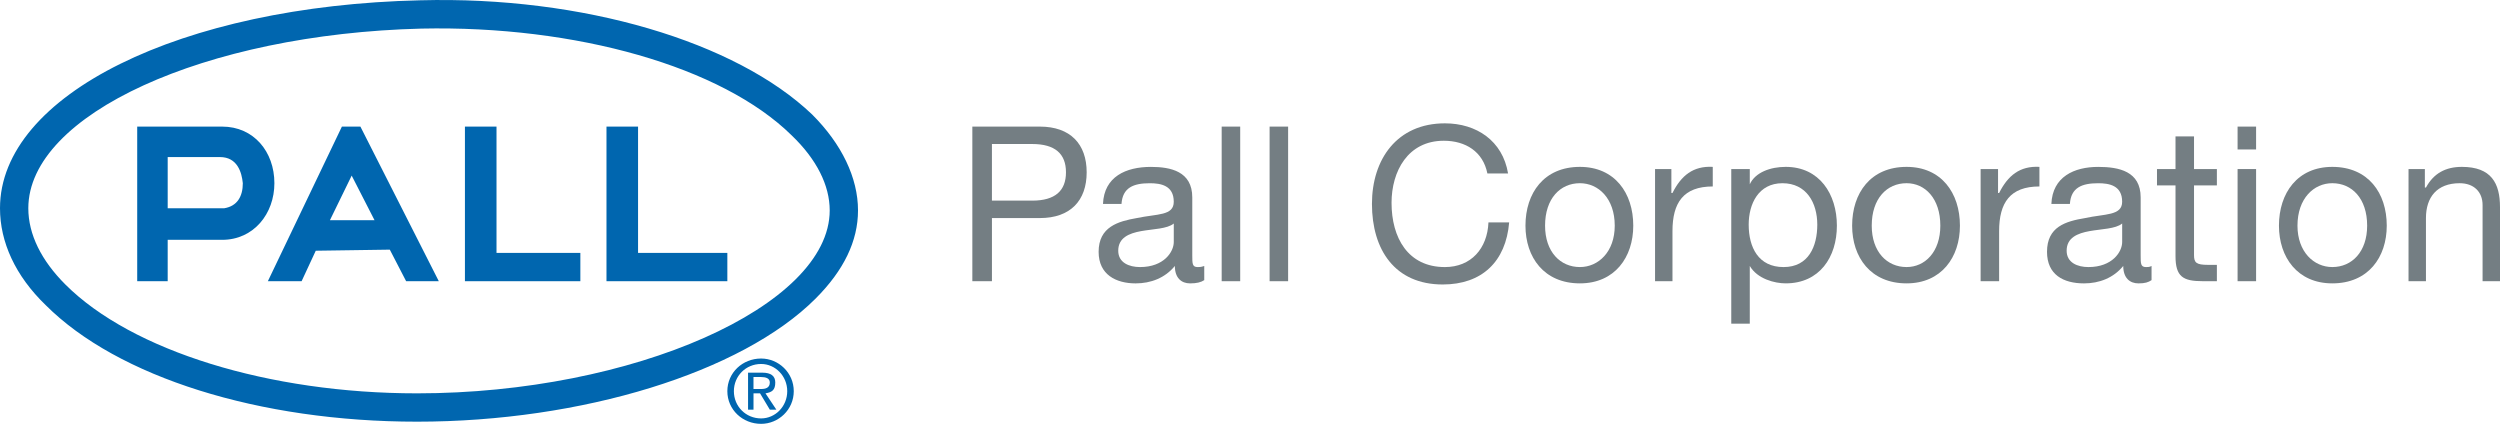
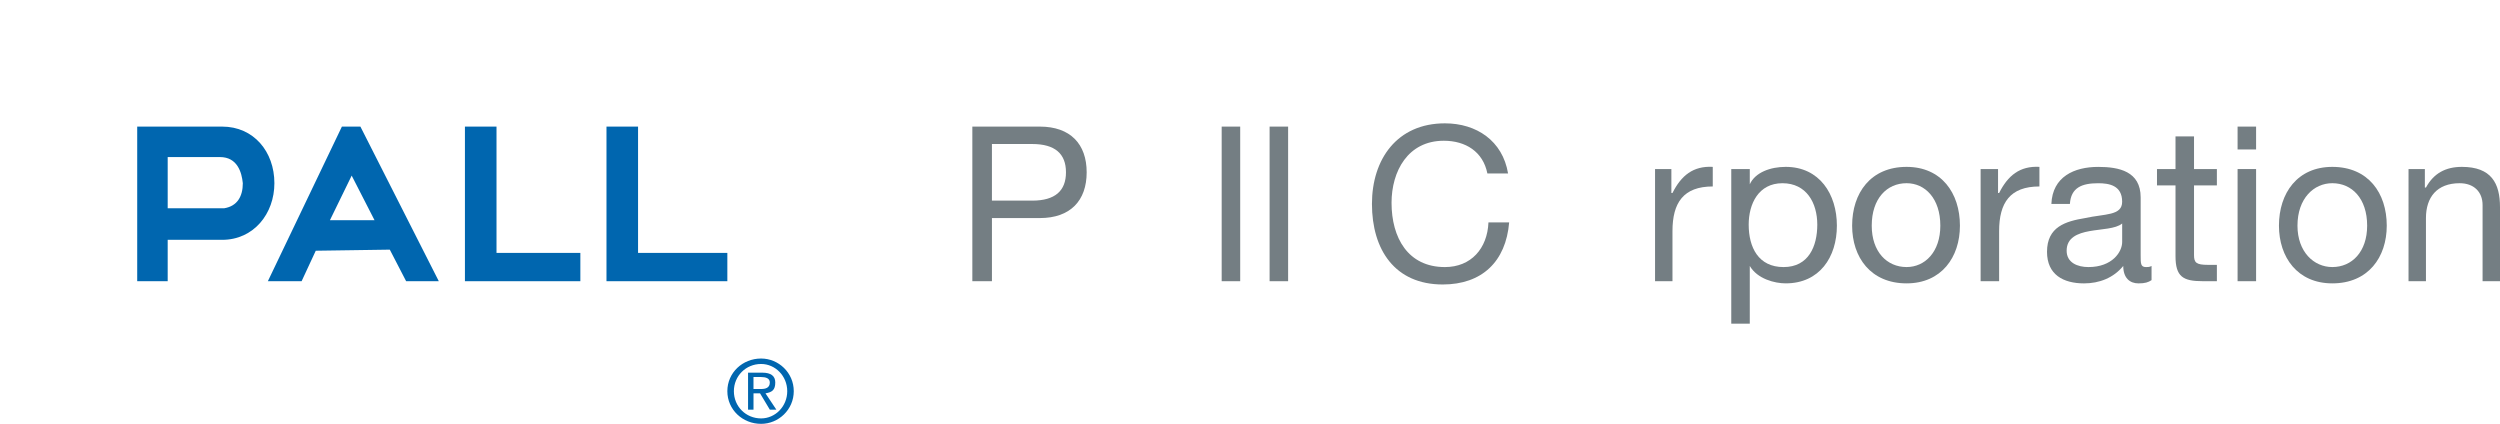
<svg xmlns="http://www.w3.org/2000/svg" version="1.1" id="Layer_1" width="187.087" height="31.719" viewBox="0 0 187.087 31.719" overflow="visible" enable-background="new 0 0 187.087 31.719" xml:space="preserve">
  <g>
    <path fill-rule="evenodd" clip-rule="evenodd" fill="#747E83" d="M72.765,9.474h5.052c2.282,0,3.504,1.304,3.504,3.422   c0,2.119-1.222,3.423-3.504,3.423h-3.585v4.726h-1.467V9.474L72.765,9.474z M74.231,15.014h3.015c1.711,0,2.526-0.733,2.526-2.119   c0-1.385-0.815-2.118-2.526-2.118h-3.015V15.014L74.231,15.014z" />
-     <path fill-rule="evenodd" clip-rule="evenodd" fill="#747E83" d="M90.121,20.963c-0.245,0.163-0.57,0.244-1.06,0.244   c-0.652,0-1.141-0.407-1.141-1.304c-0.733,0.896-1.793,1.304-2.934,1.304c-1.467,0-2.771-0.651-2.771-2.362   c0-1.875,1.467-2.282,2.852-2.526c1.548-0.326,2.771-0.163,2.771-1.222c0-1.223-0.978-1.385-1.792-1.385   c-1.223,0-2.037,0.326-2.119,1.548h-1.385c0.082-2.037,1.711-2.771,3.585-2.771c1.467,0,3.097,0.326,3.097,2.282v4.319   c0,0.651,0,0.896,0.407,0.896c0.163,0,0.245,0,0.489-0.082V20.963L90.121,20.963z M87.839,16.726   c-0.489,0.407-1.548,0.407-2.445,0.57c-0.896,0.163-1.711,0.489-1.711,1.467c0,0.896,0.815,1.223,1.63,1.223   c1.792,0,2.526-1.141,2.526-1.874V16.726L87.839,16.726z" />
    <polygon fill-rule="evenodd" clip-rule="evenodd" fill="#747E83" points="91.424,9.474 92.81,9.474 92.81,21.044 91.424,21.044 91.424,9.474" />
    <polygon fill-rule="evenodd" clip-rule="evenodd" fill="#747E83" points="95.01,9.474 96.396,9.474 96.396,21.044 95.01,21.044 95.01,9.474" />
    <path fill-rule="evenodd" clip-rule="evenodd" fill="#747E83" d="M111.307,12.978c-0.326-1.63-1.63-2.445-3.26-2.445   c-2.688,0-3.911,2.282-3.911,4.645c0,2.608,1.223,4.808,3.993,4.808c1.955,0,3.178-1.386,3.259-3.342h1.549   c-0.245,2.934-2.037,4.645-4.971,4.645c-3.585,0-5.297-2.606-5.297-6.029c0-3.341,1.875-6.03,5.46-6.03   c2.363,0,4.318,1.304,4.726,3.749H111.307L111.307,12.978z" />
-     <path fill-rule="evenodd" clip-rule="evenodd" fill="#747E83" d="M118.232,12.488c2.607,0,3.993,1.956,3.993,4.4   c0,2.363-1.386,4.318-3.993,4.318c-2.688,0-4.074-1.955-4.074-4.318C114.158,14.444,115.544,12.488,118.232,12.488L118.232,12.488z    M118.232,19.985c1.386,0,2.607-1.141,2.607-3.097c0-2.037-1.222-3.178-2.607-3.178c-1.467,0-2.607,1.141-2.607,3.178   C115.625,18.845,116.766,19.985,118.232,19.985L118.232,19.985z" />
    <path fill-rule="evenodd" clip-rule="evenodd" fill="#747E83" d="M123.855,12.651h1.222v1.792h0.082   c0.651-1.303,1.548-2.037,3.015-1.956v1.467c-2.2,0-3.015,1.222-3.015,3.341v3.748h-1.304V12.651L123.855,12.651z" />
    <path fill-rule="evenodd" clip-rule="evenodd" fill="#747E83" d="M129.559,12.651h1.386v1.141l0,0   c0.407-0.896,1.548-1.304,2.688-1.304c2.526,0,3.83,2.037,3.83,4.4s-1.304,4.318-3.83,4.318c-0.814,0-2.118-0.326-2.688-1.304l0,0   v4.318h-1.386V12.651L129.559,12.651z M133.389,13.711c-1.793,0-2.526,1.548-2.526,3.097c0,1.711,0.733,3.178,2.608,3.178   c1.874,0,2.525-1.549,2.525-3.178C135.996,15.177,135.182,13.711,133.389,13.711L133.389,13.711z" />
    <path fill-rule="evenodd" clip-rule="evenodd" fill="#747E83" d="M142.678,12.488c2.607,0,3.993,1.956,3.993,4.4   c0,2.363-1.386,4.318-3.993,4.318c-2.688,0-4.074-1.955-4.074-4.318C138.604,14.444,139.989,12.488,142.678,12.488L142.678,12.488z    M142.678,19.985c1.386,0,2.526-1.141,2.526-3.097c0-2.037-1.141-3.178-2.526-3.178c-1.467,0-2.607,1.141-2.607,3.178   C140.07,18.845,141.211,19.985,142.678,19.985L142.678,19.985z" />
    <path fill-rule="evenodd" clip-rule="evenodd" fill="#747E83" d="M148.219,12.651h1.304v1.792h0.081   c0.652-1.303,1.549-2.037,3.016-1.956v1.467c-2.2,0-3.016,1.222-3.016,3.341v3.748h-1.385V12.651L148.219,12.651z" />
    <path fill-rule="evenodd" clip-rule="evenodd" fill="#747E83" d="M161.012,20.963c-0.244,0.163-0.489,0.244-0.978,0.244   c-0.652,0-1.141-0.407-1.141-1.304c-0.733,0.896-1.793,1.304-2.934,1.304c-1.549,0-2.771-0.651-2.771-2.362   c0-1.875,1.385-2.282,2.852-2.526c1.467-0.326,2.771-0.163,2.771-1.222c0-1.223-0.978-1.385-1.792-1.385   c-1.223,0-2.038,0.326-2.119,1.548h-1.385c0.081-2.037,1.711-2.771,3.504-2.771c1.548,0,3.177,0.326,3.177,2.282v4.319   c0,0.651,0,0.896,0.408,0.896c0.163,0,0.244,0,0.407-0.082V20.963L161.012,20.963z M158.812,16.726   c-0.489,0.407-1.548,0.407-2.444,0.57s-1.711,0.489-1.711,1.467c0,0.896,0.814,1.223,1.629,1.223c1.793,0,2.526-1.141,2.526-1.874   V16.726L158.812,16.726z" />
    <path fill-rule="evenodd" clip-rule="evenodd" fill="#747E83" d="M164.189,12.651h1.711v1.222h-1.711v5.215   c0,0.57,0.163,0.733,1.06,0.733h0.651v1.222h-1.06c-1.466,0-2.036-0.326-2.036-1.874v-5.296h-1.386v-1.222h1.386v-2.444h1.385   V12.651L164.189,12.651z" />
    <path fill-rule="evenodd" clip-rule="evenodd" fill="#747E83" d="M167.449,12.651h1.385v8.393h-1.385V12.651L167.449,12.651z    M167.449,9.474h1.385v1.711h-1.385V9.474L167.449,9.474z" />
    <path fill-rule="evenodd" clip-rule="evenodd" fill="#747E83" d="M174.538,12.488c2.688,0,4.074,1.956,4.074,4.4   c0,2.363-1.386,4.318-4.074,4.318c-2.607,0-3.993-1.955-3.993-4.318C170.545,14.444,171.931,12.488,174.538,12.488L174.538,12.488z    M174.538,19.985c1.467,0,2.607-1.141,2.607-3.097c0-2.037-1.141-3.178-2.607-3.178c-1.386,0-2.607,1.141-2.607,3.178   C171.931,18.845,173.152,19.985,174.538,19.985L174.538,19.985z" />
    <path fill-rule="evenodd" clip-rule="evenodd" fill="#747E83" d="M180.242,12.651h1.222v1.385h0.082   c0.57-1.059,1.466-1.548,2.688-1.548c2.2,0,2.853,1.223,2.853,3.015v5.541h-1.304V15.34c0-0.978-0.652-1.629-1.712-1.629   c-1.711,0-2.525,1.059-2.525,2.607v4.726h-1.304V12.651L180.242,12.651z" />
    <path fill-rule="evenodd" clip-rule="evenodd" fill="#0066AF" d="M16.623,9.474h-6.355v11.57h2.281v-3.096h4.074   c2.363,0,3.911-1.956,3.911-4.237C20.534,11.348,18.985,9.474,16.623,9.474L16.623,9.474z M16.786,15.584h-4.237v-3.83h3.911   c1.304,0,1.63,1.141,1.711,1.956C18.171,14.688,17.764,15.422,16.786,15.584L16.786,15.584z" />
-     <path fill-rule="evenodd" clip-rule="evenodd" fill="#0066AF" d="M31.208,31.556c12.304,0,24.282-3.667,29.823-9.208   c2.119-2.118,3.178-4.318,3.178-6.6c0-2.444-1.222-4.97-3.422-7.17c-5.704-5.459-17.193-8.882-29.334-8.556   C13.526,0.429,0,7.11,0,15.584c0,2.527,1.141,5.052,3.422,7.252C8.8,28.215,19.393,31.556,31.208,31.556L31.208,31.556z    M2.119,15.584c0-7.007,13.2-13.037,29.416-13.444c11.57-0.245,22.489,2.852,27.704,7.985c1.874,1.792,2.852,3.748,2.852,5.622   c0,7.171-14.749,13.689-30.882,13.689c-11.082,0-21.349-3.178-26.319-8.148C3.096,19.496,2.119,17.54,2.119,15.584L2.119,15.584z" />
    <path fill-rule="evenodd" clip-rule="evenodd" fill="#0066AF" d="M32.838,21.044l-5.867-11.57h-1.385l-5.541,11.57h2.526   l1.059-2.281l5.541-0.081l1.222,2.362H32.838L32.838,21.044z M24.689,16.481l1.629-3.34l1.711,3.34H24.689L24.689,16.481z" />
    <polygon fill-rule="evenodd" clip-rule="evenodd" fill="#0066AF" points="34.793,21.044 43.431,21.044 43.431,18.926 37.156,18.926 37.156,9.474 34.793,9.474 34.793,21.044" />
    <polygon fill-rule="evenodd" clip-rule="evenodd" fill="#0066AF" points="45.386,21.044 54.431,21.044 54.431,18.926 47.749,18.926 47.749,9.474 45.386,9.474 45.386,21.044" />
    <path fill-rule="evenodd" clip-rule="evenodd" fill="#0066AF" d="M54.431,29.274c0-1.386,1.141-2.444,2.526-2.444   c1.304,0,2.444,1.059,2.444,2.444c0,1.385-1.141,2.444-2.444,2.444C55.572,31.719,54.431,30.659,54.431,29.274L54.431,29.274z    M56.957,31.312c1.059,0,1.956-0.896,1.956-2.037s-0.896-2.037-1.956-2.037c-1.141,0-2.037,0.896-2.037,2.037   S55.816,31.312,56.957,31.312L56.957,31.312z M56.387,30.659h-0.407v-2.771h1.059c0.652,0,0.978,0.245,0.978,0.733   c0,0.57-0.244,0.733-0.733,0.814l0.815,1.223h-0.489l-0.733-1.223h-0.489V30.659L56.387,30.659z M56.957,29.111   c0.326,0,0.652-0.082,0.652-0.489c0-0.326-0.326-0.407-0.652-0.407h-0.57v0.896H56.957L56.957,29.111z" />
  </g>
</svg>